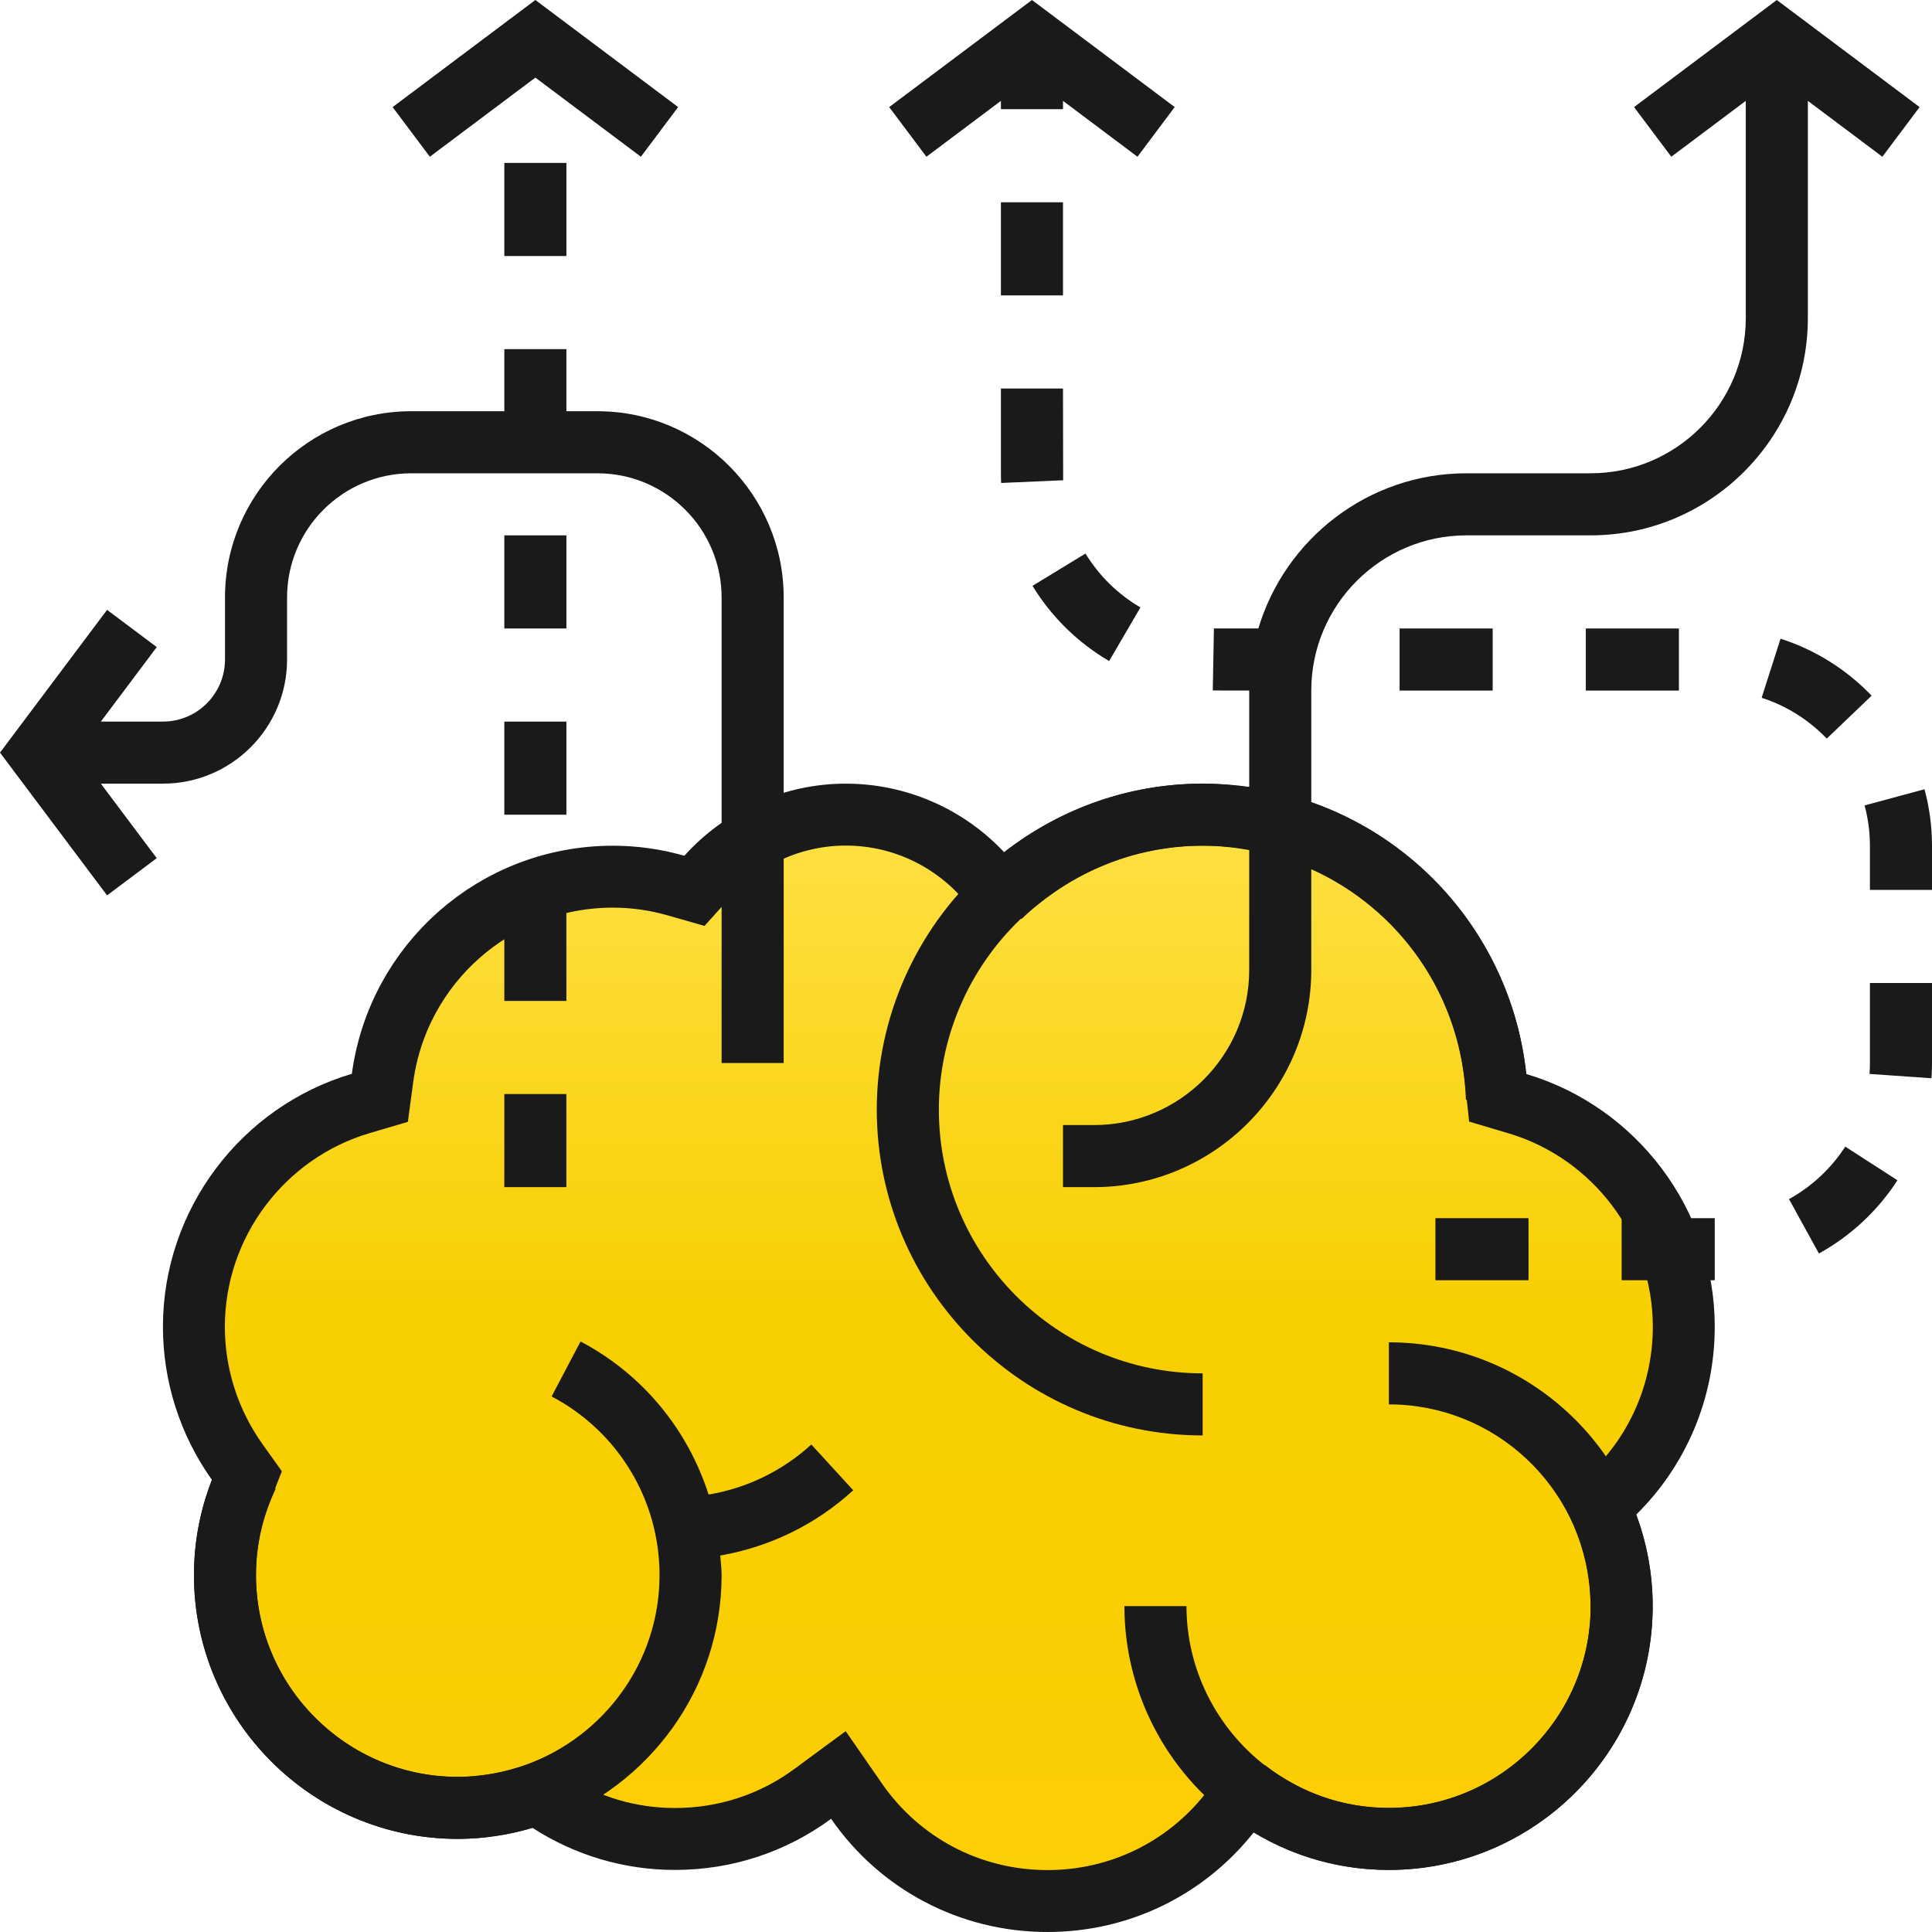
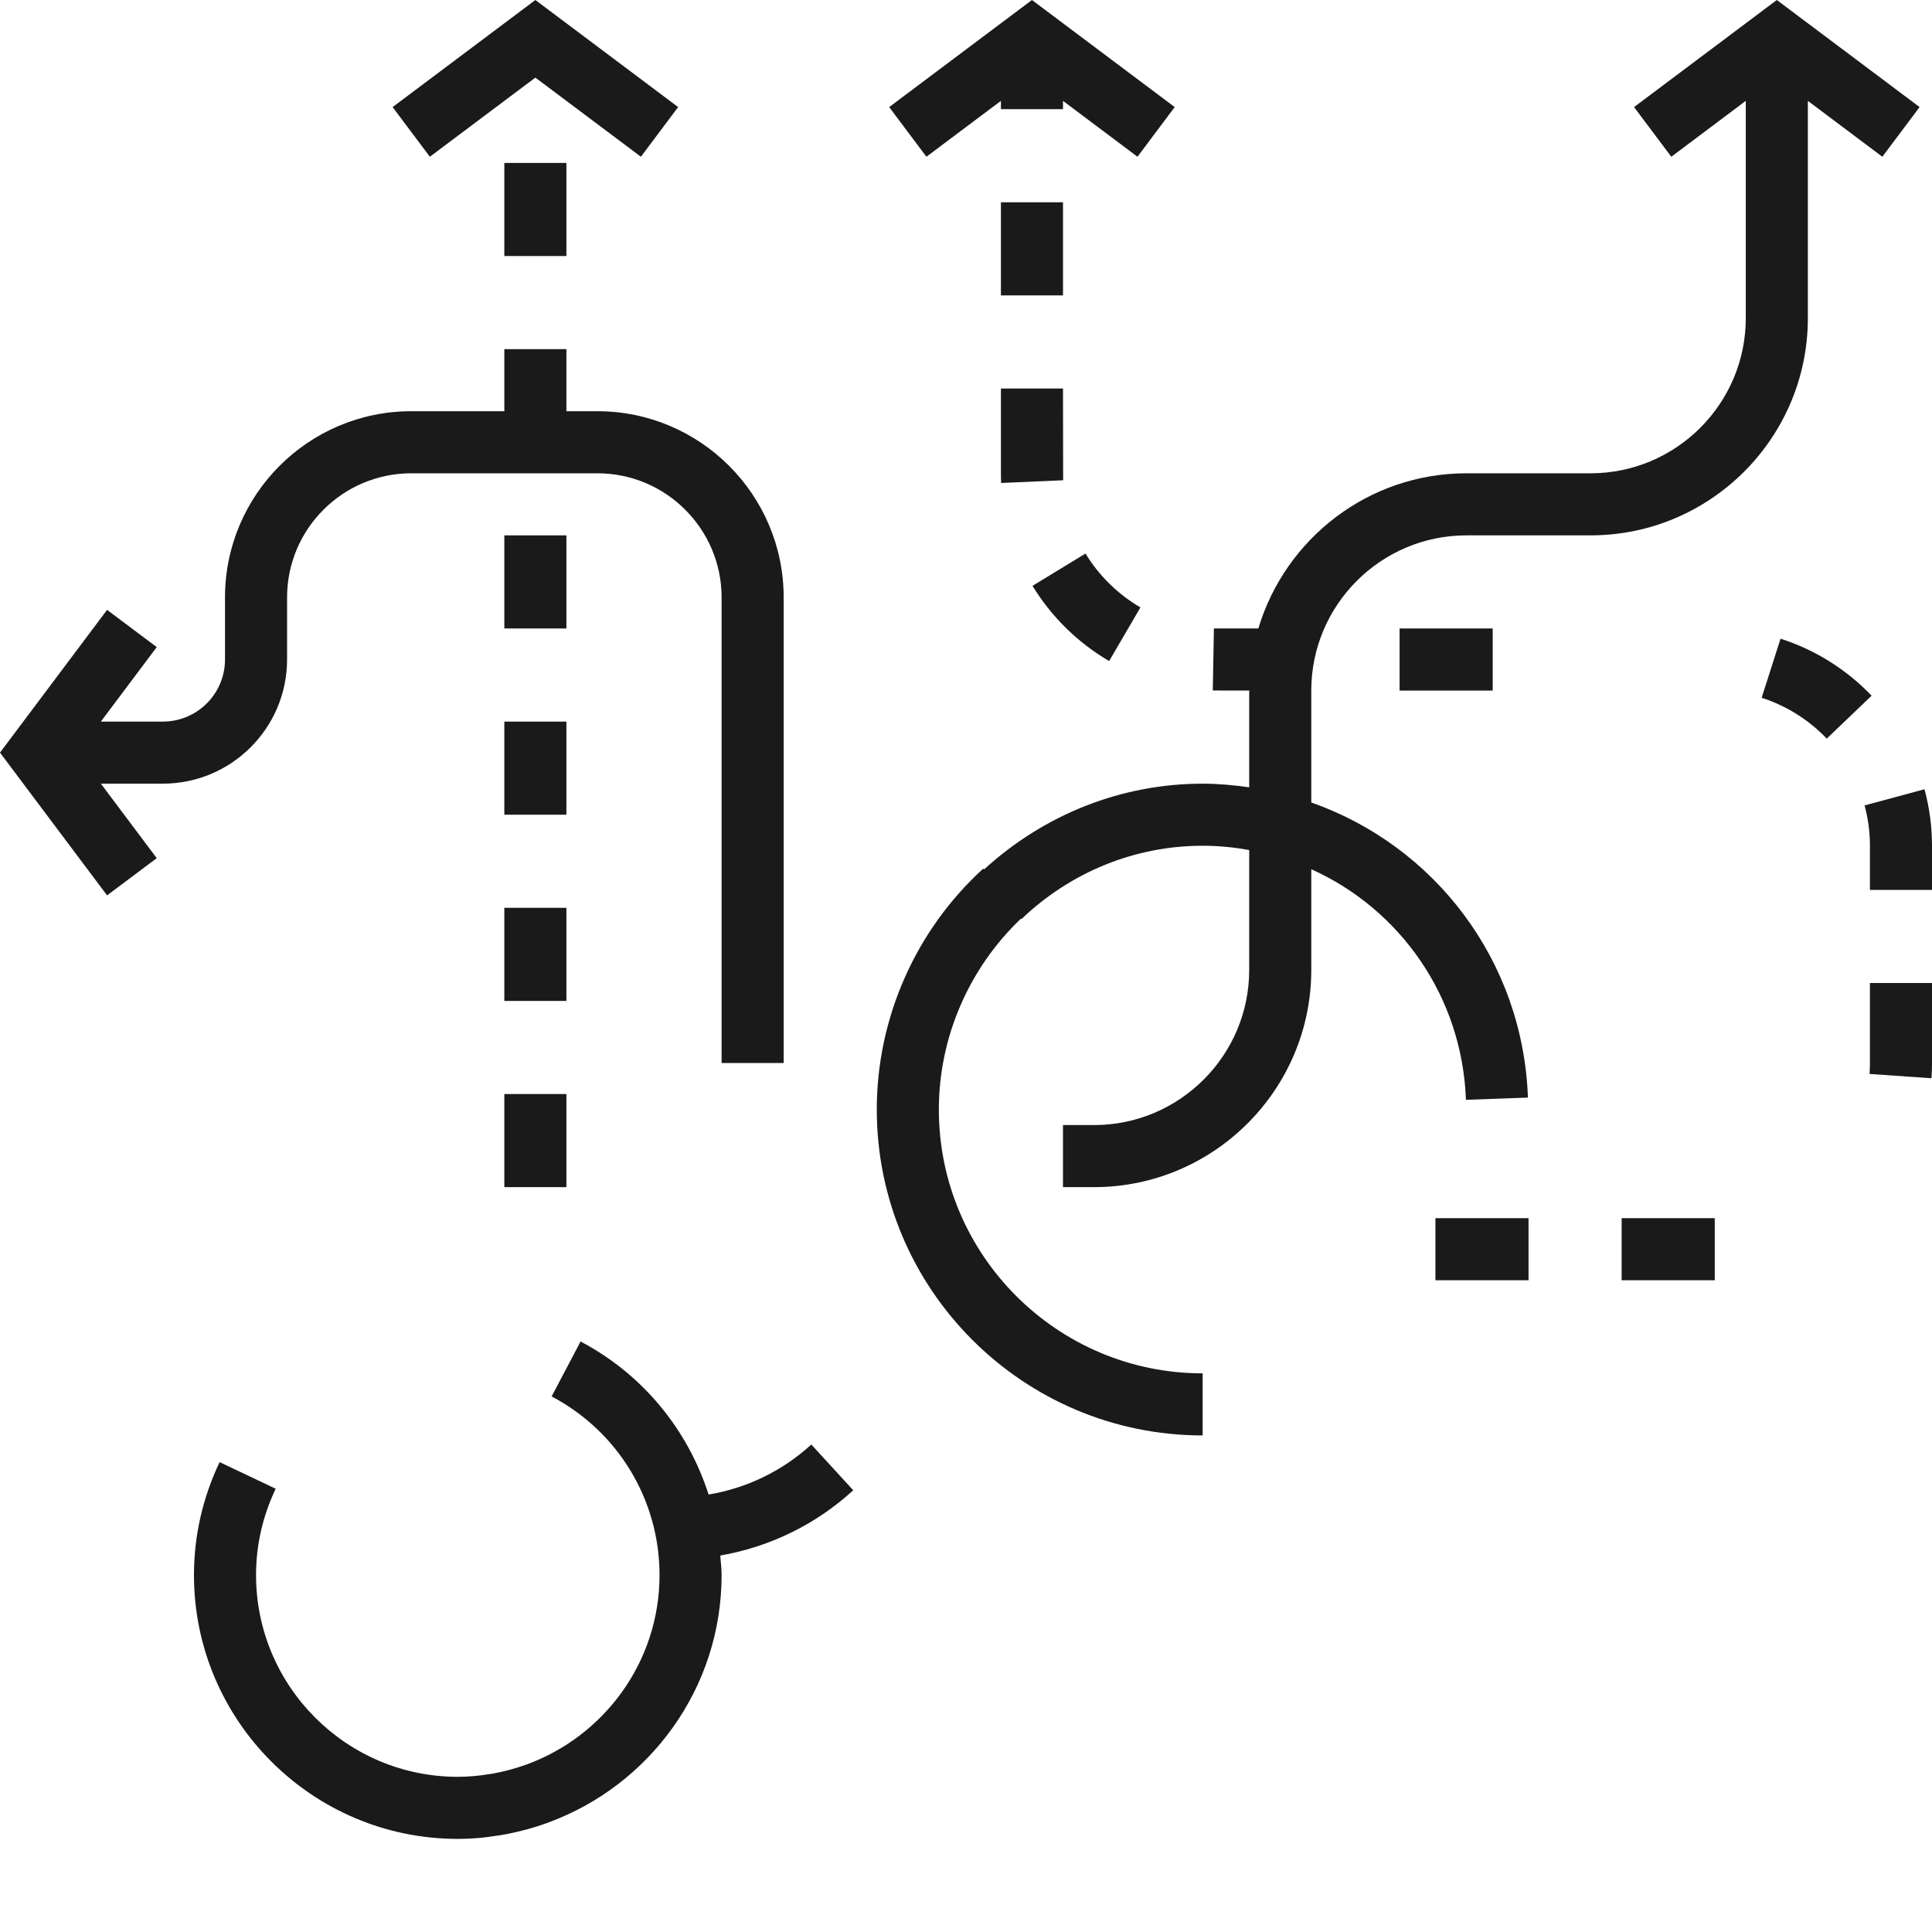
<svg xmlns="http://www.w3.org/2000/svg" width="78" height="78" viewBox="0 0 78 78" fill="none">
-   <path d="M34.581 72.719L33.848 71.661L32.811 72.425C31.211 73.605 29.284 74.244 27.253 74.244C25.44 74.244 23.7 73.728 22.177 72.746L21.694 72.435L21.143 72.599C20.266 72.86 19.375 72.991 18.482 72.991C13.3 72.991 9.081 68.772 9.081 63.59C9.081 62.424 9.295 61.289 9.721 60.203L9.968 59.573L9.575 59.022C8.444 57.435 7.828 55.523 7.828 53.566C7.828 49.387 10.616 45.718 14.56 44.551L15.336 44.322L15.444 43.519C16.066 38.901 20.003 35.394 24.747 35.394C25.602 35.394 26.453 35.513 27.286 35.751L28.036 35.965L28.558 35.385C29.979 33.807 32.017 32.888 34.145 32.888C36.24 32.888 38.215 33.758 39.627 35.26L40.407 36.09L41.306 35.39C43.389 33.767 45.921 32.888 48.554 32.888C54.697 32.888 59.731 37.48 60.378 43.494L60.467 44.321L61.264 44.558C65.199 45.73 67.979 49.395 67.979 53.566C67.979 56.103 66.968 58.498 65.179 60.261L64.602 60.83L64.885 61.589C65.275 62.635 65.473 63.724 65.473 64.843C65.473 70.025 61.255 74.244 56.072 74.244C54.35 74.244 52.71 73.786 51.258 72.911L50.317 72.343L49.634 73.204C47.857 75.444 45.191 76.75 42.289 76.75C39.164 76.75 36.324 75.236 34.581 72.719Z" fill="url(#paint0_linear)" stroke="#1A1A1A" stroke-width="2.5" />
-   <path d="M56.072 54.193V56.699C60.351 56.699 63.864 60.018 64.186 64.217H64.183C64.198 64.425 64.217 64.633 64.217 64.844C64.217 69.334 60.563 72.988 56.072 72.988C54.248 72.988 52.517 72.39 51.069 71.26L51.062 71.27C49.083 69.731 47.901 67.358 47.901 64.844H45.395C45.395 68.269 47.059 71.507 49.847 73.504L49.866 73.478C51.688 74.794 53.823 75.494 56.072 75.494C61.945 75.494 66.723 70.716 66.723 64.844C66.723 58.971 61.945 54.193 56.072 54.193Z" fill="#1A1A1A" />
  <path d="M32.755 58.319C31.587 59.389 30.149 60.081 28.608 60.339C27.769 57.722 25.955 55.486 23.439 54.16L22.271 56.378C24.957 57.794 26.627 60.557 26.627 63.59C26.627 67.106 24.382 70.1 21.255 71.239C20.814 71.398 20.366 71.518 19.917 71.601C19.887 71.606 19.857 71.61 19.826 71.615C19.379 71.691 18.93 71.735 18.482 71.735C13.991 71.735 10.337 68.081 10.337 63.59C10.337 62.385 10.604 61.213 11.13 60.104L8.866 59.029C8.18 60.477 7.831 62.01 7.831 63.59C7.831 69.463 12.609 74.241 18.482 74.241C18.813 74.241 19.142 74.222 19.472 74.191C19.646 74.174 19.815 74.146 19.987 74.122C20.128 74.102 20.269 74.083 20.41 74.057C20.638 74.014 20.863 73.962 21.086 73.905C21.161 73.886 21.235 73.869 21.309 73.847C21.561 73.779 21.807 73.7 22.05 73.612C22.076 73.603 22.101 73.597 22.126 73.588L22.124 73.584C26.206 72.093 29.133 68.181 29.133 63.59C29.133 63.323 29.097 63.064 29.079 62.801C31.072 62.455 32.935 61.553 34.448 60.166L32.755 58.319Z" fill="#1A1A1A" />
  <path d="M72.988 4.072L75.995 6.328L77.499 4.323L71.735 0L65.971 4.323L67.475 6.328L70.482 4.072V12.843C70.482 16.298 67.671 19.108 64.217 19.108H59.205C55.24 19.108 51.886 21.755 50.803 25.372L49.009 25.371L48.963 27.877L50.434 27.878V27.88V31.786C49.819 31.699 49.194 31.639 48.554 31.639C45.285 31.639 42.166 32.873 39.728 35.102L39.697 35.068C36.965 37.556 35.398 41.103 35.398 44.795C35.398 52.05 41.299 57.952 48.554 57.952V55.446C42.681 55.446 37.904 50.668 37.904 44.795C37.904 41.884 39.114 39.093 41.22 37.087L41.238 37.105C43.239 35.196 45.836 34.145 48.554 34.145C49.197 34.145 49.824 34.209 50.434 34.318V39.157C50.434 42.611 47.623 45.422 44.169 45.422H42.916V47.928H44.169C49.004 47.928 52.94 43.992 52.94 39.157V35.092C56.512 36.702 59.031 40.218 59.184 44.403L61.687 44.313C61.484 38.747 57.895 34.14 52.94 32.398V27.88C52.94 24.425 55.75 21.614 59.205 21.614H64.217C69.052 21.614 72.988 17.679 72.988 12.843V4.072Z" fill="#1A1A1A" />
  <path d="M61.711 49.181H57.952V51.687H61.711V49.181Z" fill="#1A1A1A" />
  <path d="M44.779 26.688L46.042 24.524C45.137 23.995 44.37 23.244 43.824 22.348L41.685 23.652C42.447 24.901 43.516 25.951 44.779 26.688Z" fill="#1A1A1A" />
  <path d="M77.697 31.864L75.278 32.517C75.421 33.047 75.494 33.595 75.494 34.145V35.928H78V34.145C78 33.374 77.898 32.606 77.697 31.864Z" fill="#1A1A1A" />
-   <path d="M42.916 8.167H40.41V11.926H42.916V8.167Z" fill="#1A1A1A" />
+   <path d="M42.916 8.167H40.41V11.926H42.916Z" fill="#1A1A1A" />
  <path d="M40.41 19.108C40.41 19.239 40.412 19.369 40.418 19.499L42.922 19.389L42.916 15.685H40.41V19.108Z" fill="#1A1A1A" />
-   <path d="M67.782 25.373H64.023V27.88H67.782V25.373Z" fill="#1A1A1A" />
  <path d="M69.229 49.181H65.47V51.687H69.229V49.181Z" fill="#1A1A1A" />
-   <path d="M72.227 48.411L73.434 50.607C74.715 49.902 75.811 48.88 76.605 47.651L74.498 46.292C73.93 47.172 73.144 47.905 72.227 48.411Z" fill="#1A1A1A" />
  <path d="M60.264 25.373H56.505V27.88H60.264V25.373Z" fill="#1A1A1A" />
  <path d="M75.562 28.087C74.547 27.026 73.276 26.23 71.885 25.786L71.122 28.171C72.115 28.49 73.024 29.06 73.751 29.819L75.562 28.087Z" fill="#1A1A1A" />
  <path d="M75.494 42.916C75.494 43.064 75.489 43.211 75.478 43.358L77.979 43.532C77.993 43.328 78 43.123 78 42.916V39.687H75.494V42.916Z" fill="#1A1A1A" />
  <path d="M40.41 4.072V4.408H42.916V4.072L45.923 6.328L47.426 4.323L41.663 0L35.899 4.323L37.402 6.328L40.41 4.072Z" fill="#1A1A1A" />
  <path d="M11.59 26.626V24.12C11.59 21.356 13.838 19.108 16.602 19.108H24.12C26.885 19.108 29.133 21.356 29.133 24.12V42.916H31.639V24.12C31.639 19.974 28.267 16.602 24.12 16.602H22.867V14.096H20.361V16.602H16.602C12.456 16.602 9.084 19.974 9.084 24.12V26.626C9.084 28.008 7.96 29.132 6.578 29.132H4.072L6.328 26.125L4.323 24.622L0 30.385L4.323 36.149L6.328 34.646L4.072 31.638H6.578C9.342 31.638 11.59 29.39 11.59 26.626Z" fill="#1A1A1A" />
  <path d="M22.867 36.651H20.361V40.41H22.867V36.651Z" fill="#1A1A1A" />
  <path d="M22.867 44.169H20.361V47.928H22.867V44.169Z" fill="#1A1A1A" />
  <path d="M22.867 21.614H20.361V25.373H22.867V21.614Z" fill="#1A1A1A" />
  <path d="M22.867 29.133H20.361V32.892H22.867V29.133Z" fill="#1A1A1A" />
  <path d="M22.867 6.578H20.361V10.337H22.867V6.578Z" fill="#1A1A1A" />
  <path d="M21.614 3.133L25.875 6.328L27.378 4.323L21.614 0L15.851 4.323L17.354 6.328L21.614 3.133Z" fill="#1A1A1A" />
  <defs>
    <linearGradient id="paint0_linear" x1="37.904" y1="31.638" x2="37.904" y2="78" gradientUnits="userSpaceOnUse">
      <stop stop-color="#FFE149" />
      <stop offset="0.464" stop-color="#F7CF00" />
      <stop offset="1" stop-color="#FDCE04" />
    </linearGradient>
  </defs>
</svg>